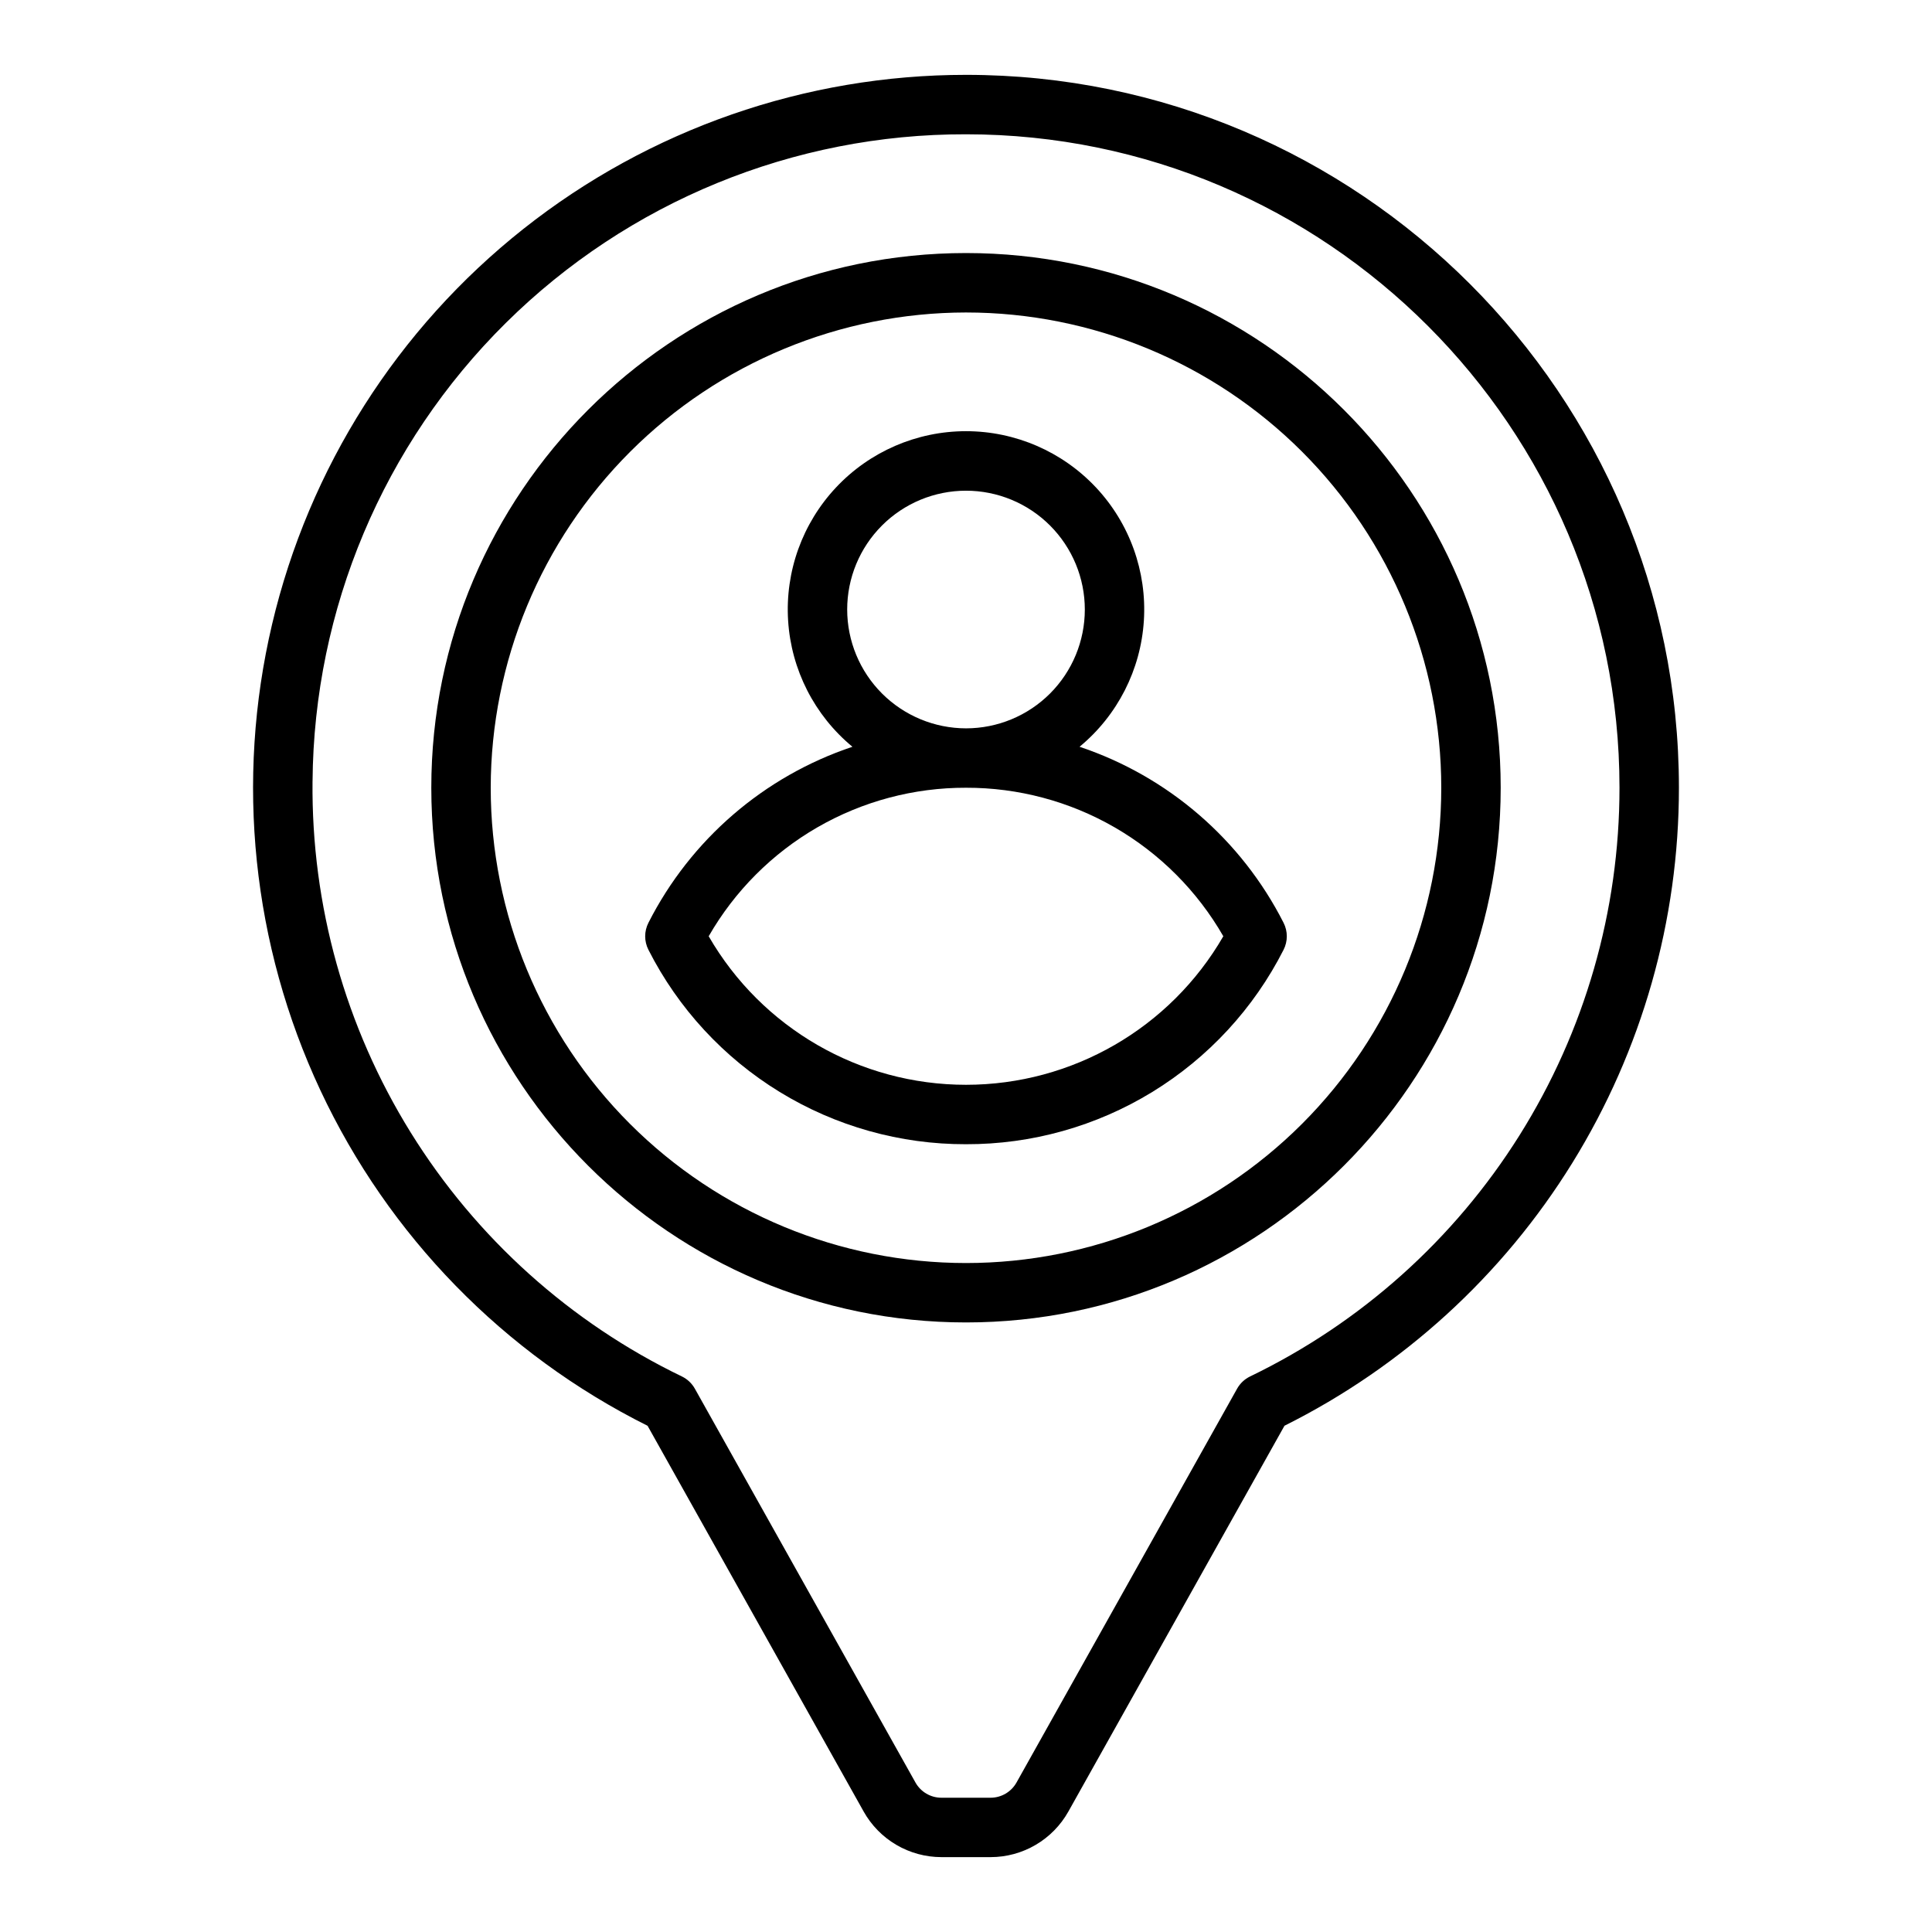
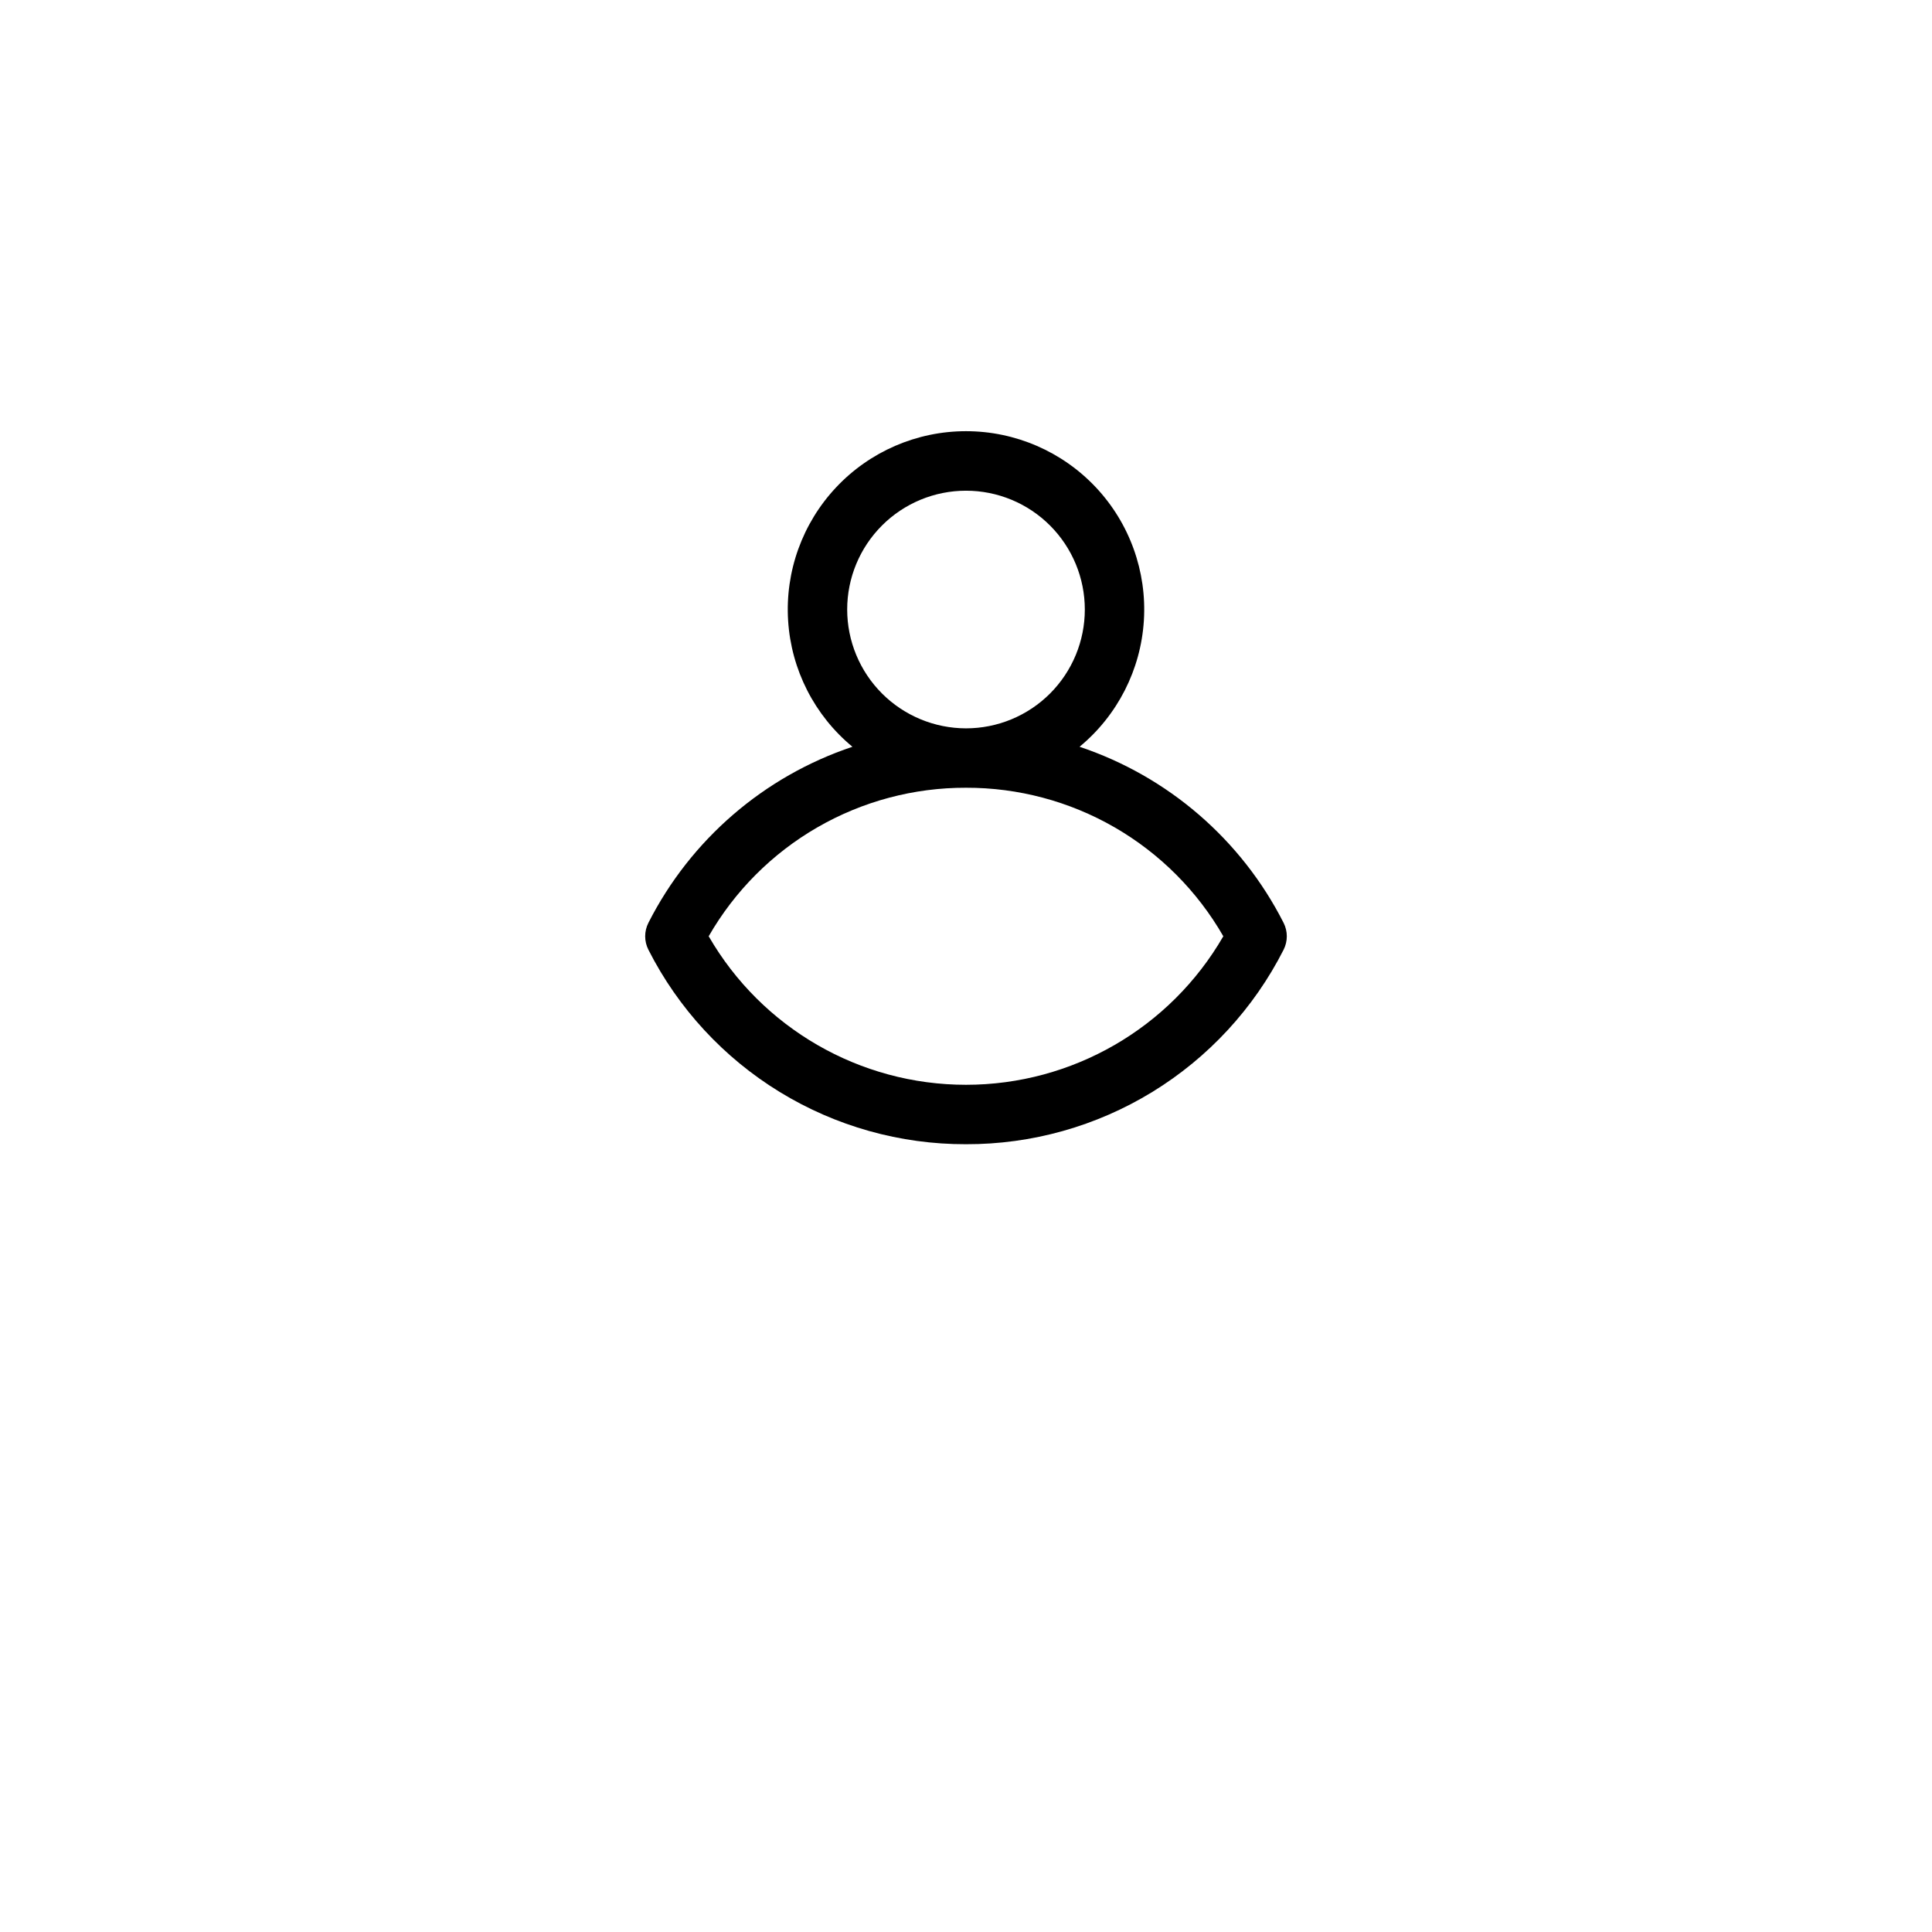
<svg xmlns="http://www.w3.org/2000/svg" fill="#000000" width="800px" height="800px" version="1.1" viewBox="144 144 512 512">
  <g>
-     <path d="m315.61 521.84 57.27 102.24v0.004c2.055 3.66 5.043 6.707 8.668 8.828 3.621 2.125 7.742 3.242 11.938 3.246h13.035c4.195-0.004 8.316-1.121 11.938-3.246 3.621-2.121 6.613-5.168 8.668-8.828l57.27-102.24-0.004-0.004c31.414-15.684 57.84-39.812 76.305-69.676 18.465-29.867 28.242-64.285 28.234-99.398 0-104.18-84.754-188.93-188.93-188.93h0.004c-42.574 0.004-83.898 14.387-117.28 40.812-33.375 26.426-56.852 63.352-66.621 104.79-9.766 41.438-5.254 84.957 12.805 123.51 18.062 38.555 48.613 69.879 86.699 88.895zm-88.781-170.77c0.344-45.668 18.754-89.34 51.203-121.47 32.453-32.137 76.305-50.113 121.97-50.012 95.492 0 173.18 77.691 173.18 173.18 0.008 32.578-9.176 64.496-26.492 92.094-17.312 27.594-42.062 49.746-71.398 63.91-1.453 0.703-2.656 1.832-3.445 3.242l-58.465 104.38c-1.395 2.484-4.023 4.023-6.871 4.023h-13.031c-2.848 0-5.473-1.539-6.867-4.023l-58.469-104.38c-0.789-1.41-1.988-2.539-3.441-3.242-29.598-14.289-54.52-36.707-71.852-64.633-17.332-27.926-26.359-60.207-26.027-93.07z" />
-     <path d="m400 494.46c78.129 0 141.7-63.566 141.7-141.7s-63.566-141.7-141.7-141.7c-78.133 0-141.7 63.566-141.7 141.7s63.566 141.7 141.7 141.7zm0-267.65c33.402 0 65.441 13.27 89.059 36.891 23.621 23.621 36.891 55.66 36.891 89.062 0 33.406-13.27 65.441-36.891 89.062-23.617 23.621-55.656 36.891-89.059 36.891-33.406 0-65.441-13.27-89.062-36.891s-36.891-55.656-36.891-89.062c0.035-33.391 13.32-65.406 36.93-89.02 23.613-23.613 55.629-36.895 89.023-36.934z" />
    <path d="m400 447.23c17.422 0.043 34.512-4.75 49.371-13.848 14.855-9.098 26.898-22.137 34.785-37.672 1.148-2.25 1.148-4.918 0-7.168-11.199-22.043-30.617-38.797-54.062-46.641 10.055-8.312 16.223-20.41 17.043-33.426 0.82-13.02-3.777-25.797-12.703-35.305-8.93-9.508-21.391-14.902-34.434-14.902s-25.508 5.394-34.434 14.902c-8.93 9.508-13.527 22.285-12.707 35.305 0.82 13.016 6.988 25.113 17.043 33.426-23.445 7.844-42.863 24.598-54.059 46.641-1.152 2.25-1.152 4.918 0 7.168 7.883 15.535 19.926 28.574 34.785 37.672 14.855 9.098 31.949 13.891 49.371 13.848zm-31.488-141.7c0-8.352 3.316-16.359 9.223-22.266 5.902-5.906 13.914-9.223 22.266-9.223s16.359 3.316 22.266 9.223c5.902 5.906 9.223 13.914 9.223 22.266 0 8.352-3.32 16.359-9.223 22.266-5.906 5.902-13.914 9.223-22.266 9.223-8.352-0.012-16.352-3.332-22.258-9.234-5.902-5.902-9.223-13.906-9.23-22.254zm31.488 47.23c13.824-0.035 27.418 3.59 39.395 10.5 11.973 6.914 21.91 16.871 28.797 28.859-14.07 24.359-40.062 39.363-68.191 39.363-28.133 0-54.125-15.004-68.191-39.363 6.887-11.988 16.82-21.945 28.797-28.859 11.977-6.91 25.566-10.535 39.395-10.5z" />
  </g>
</svg>